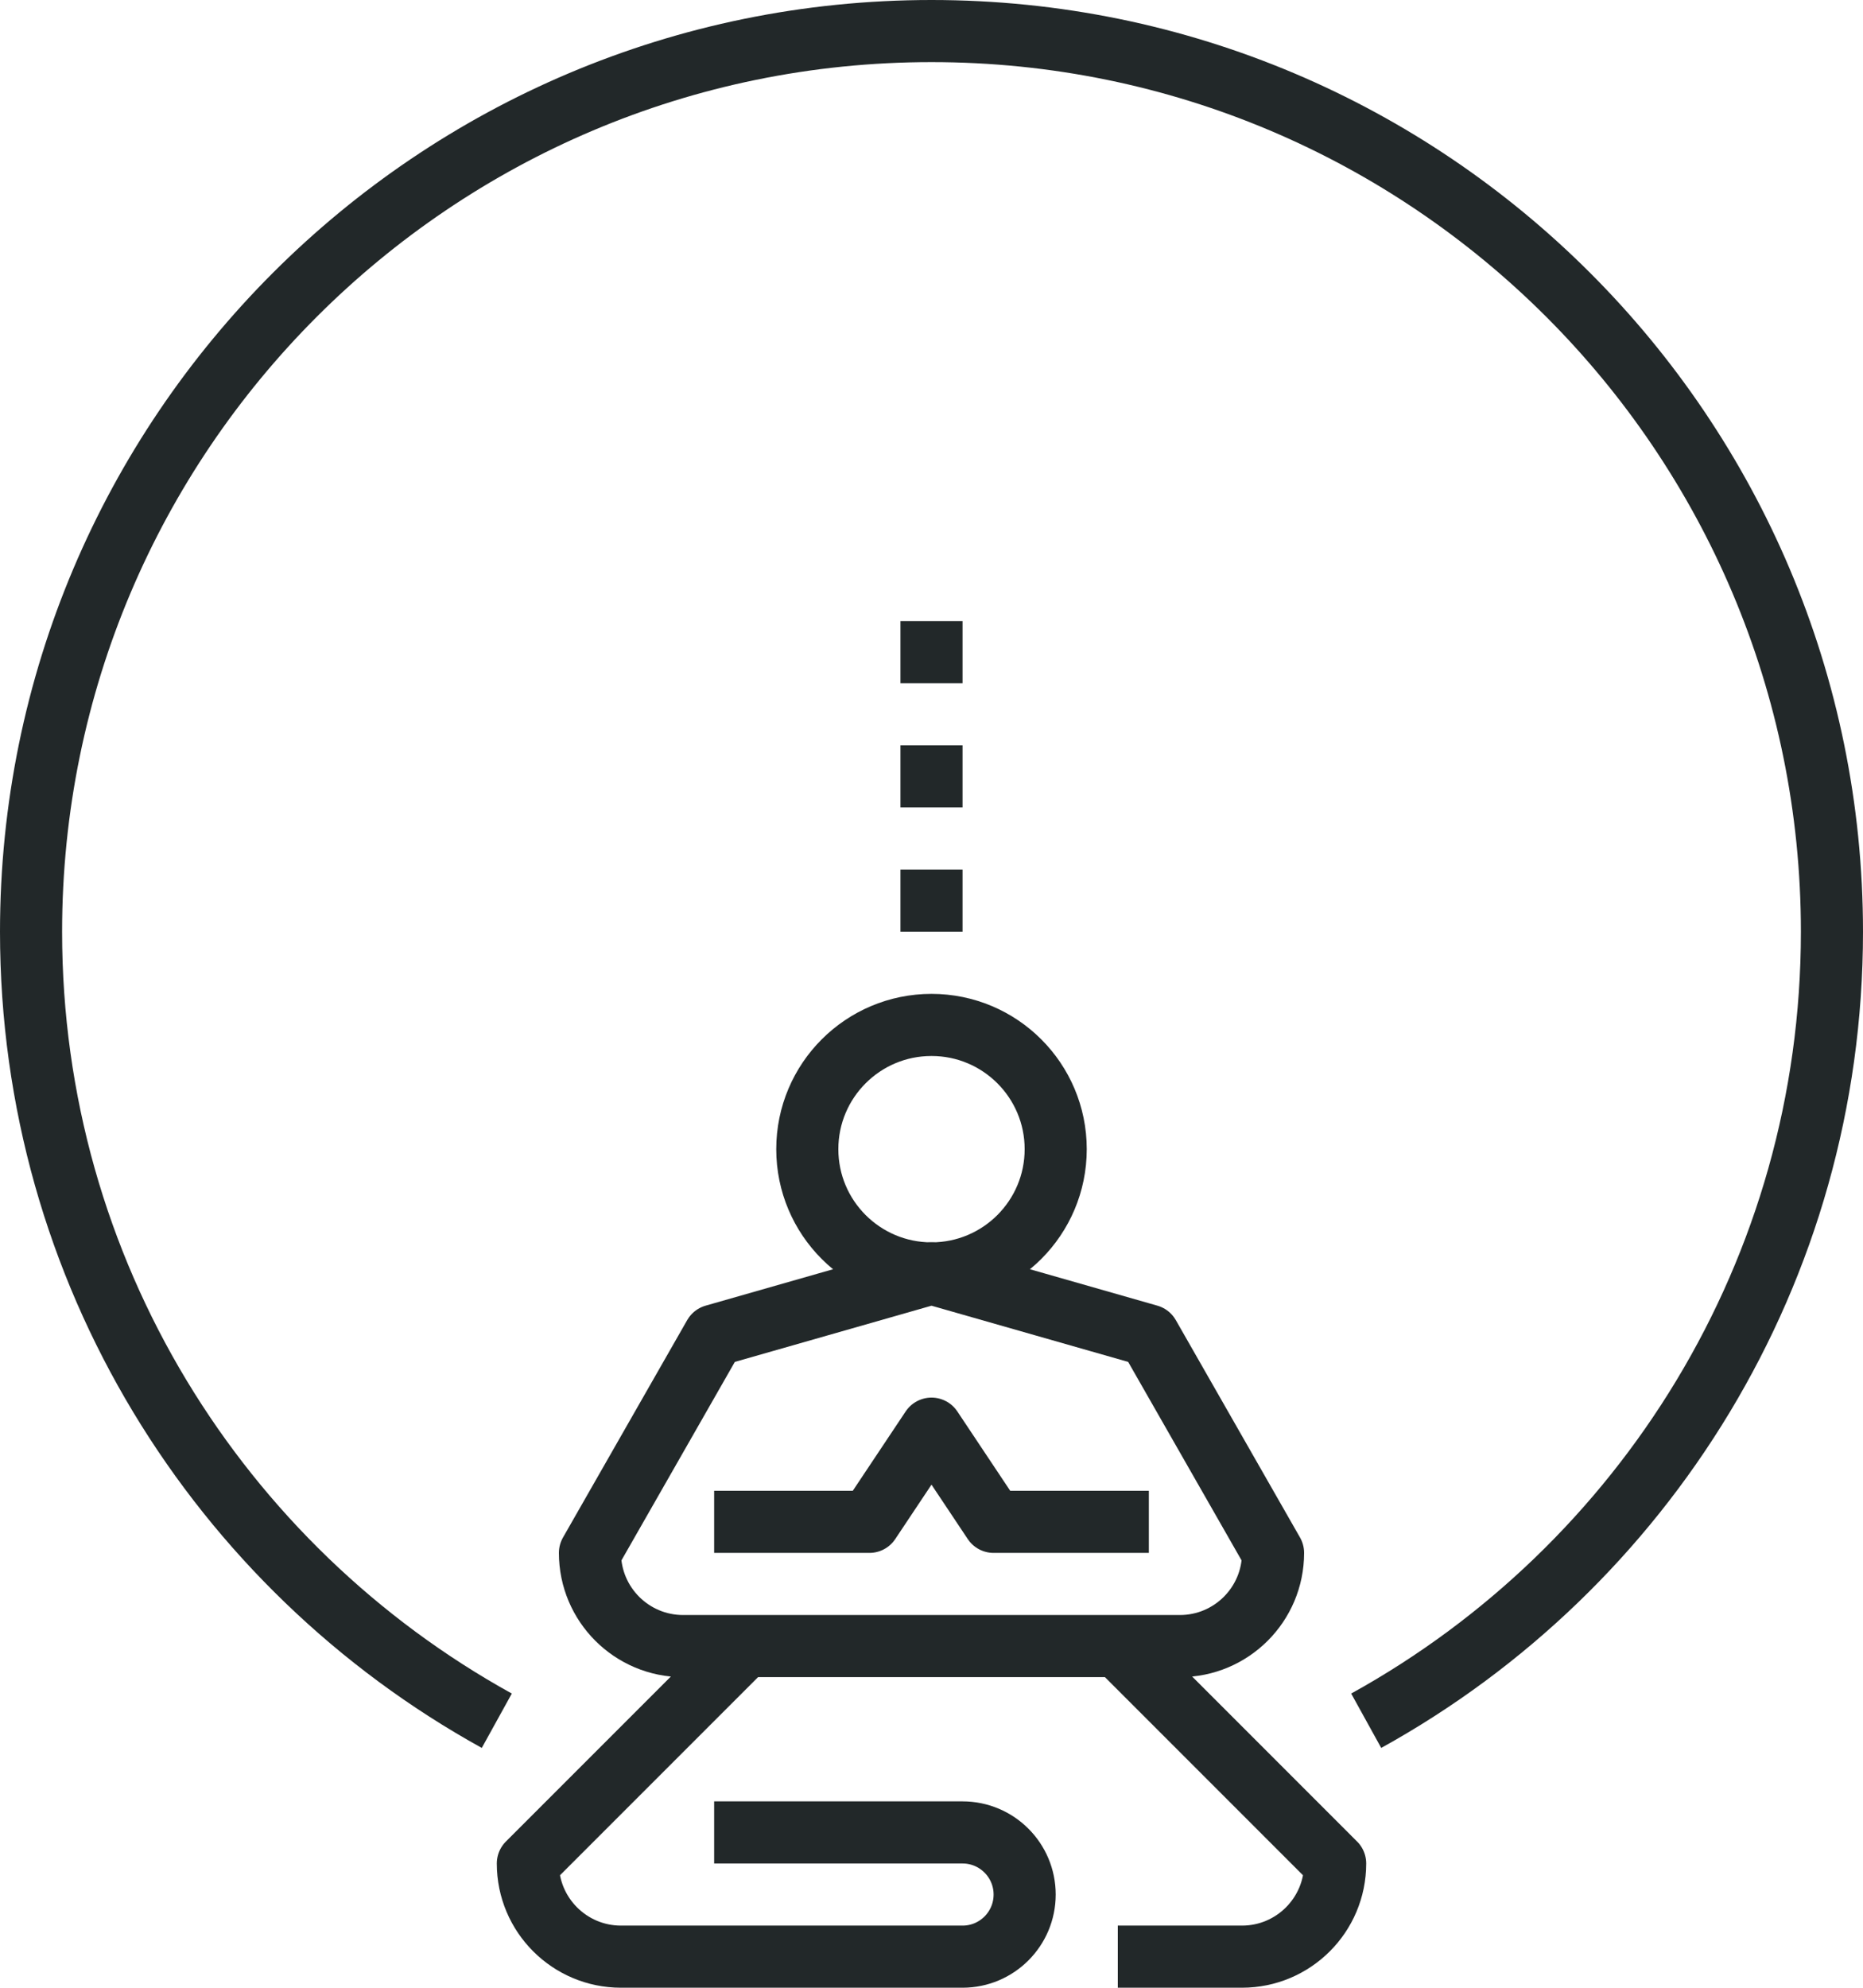
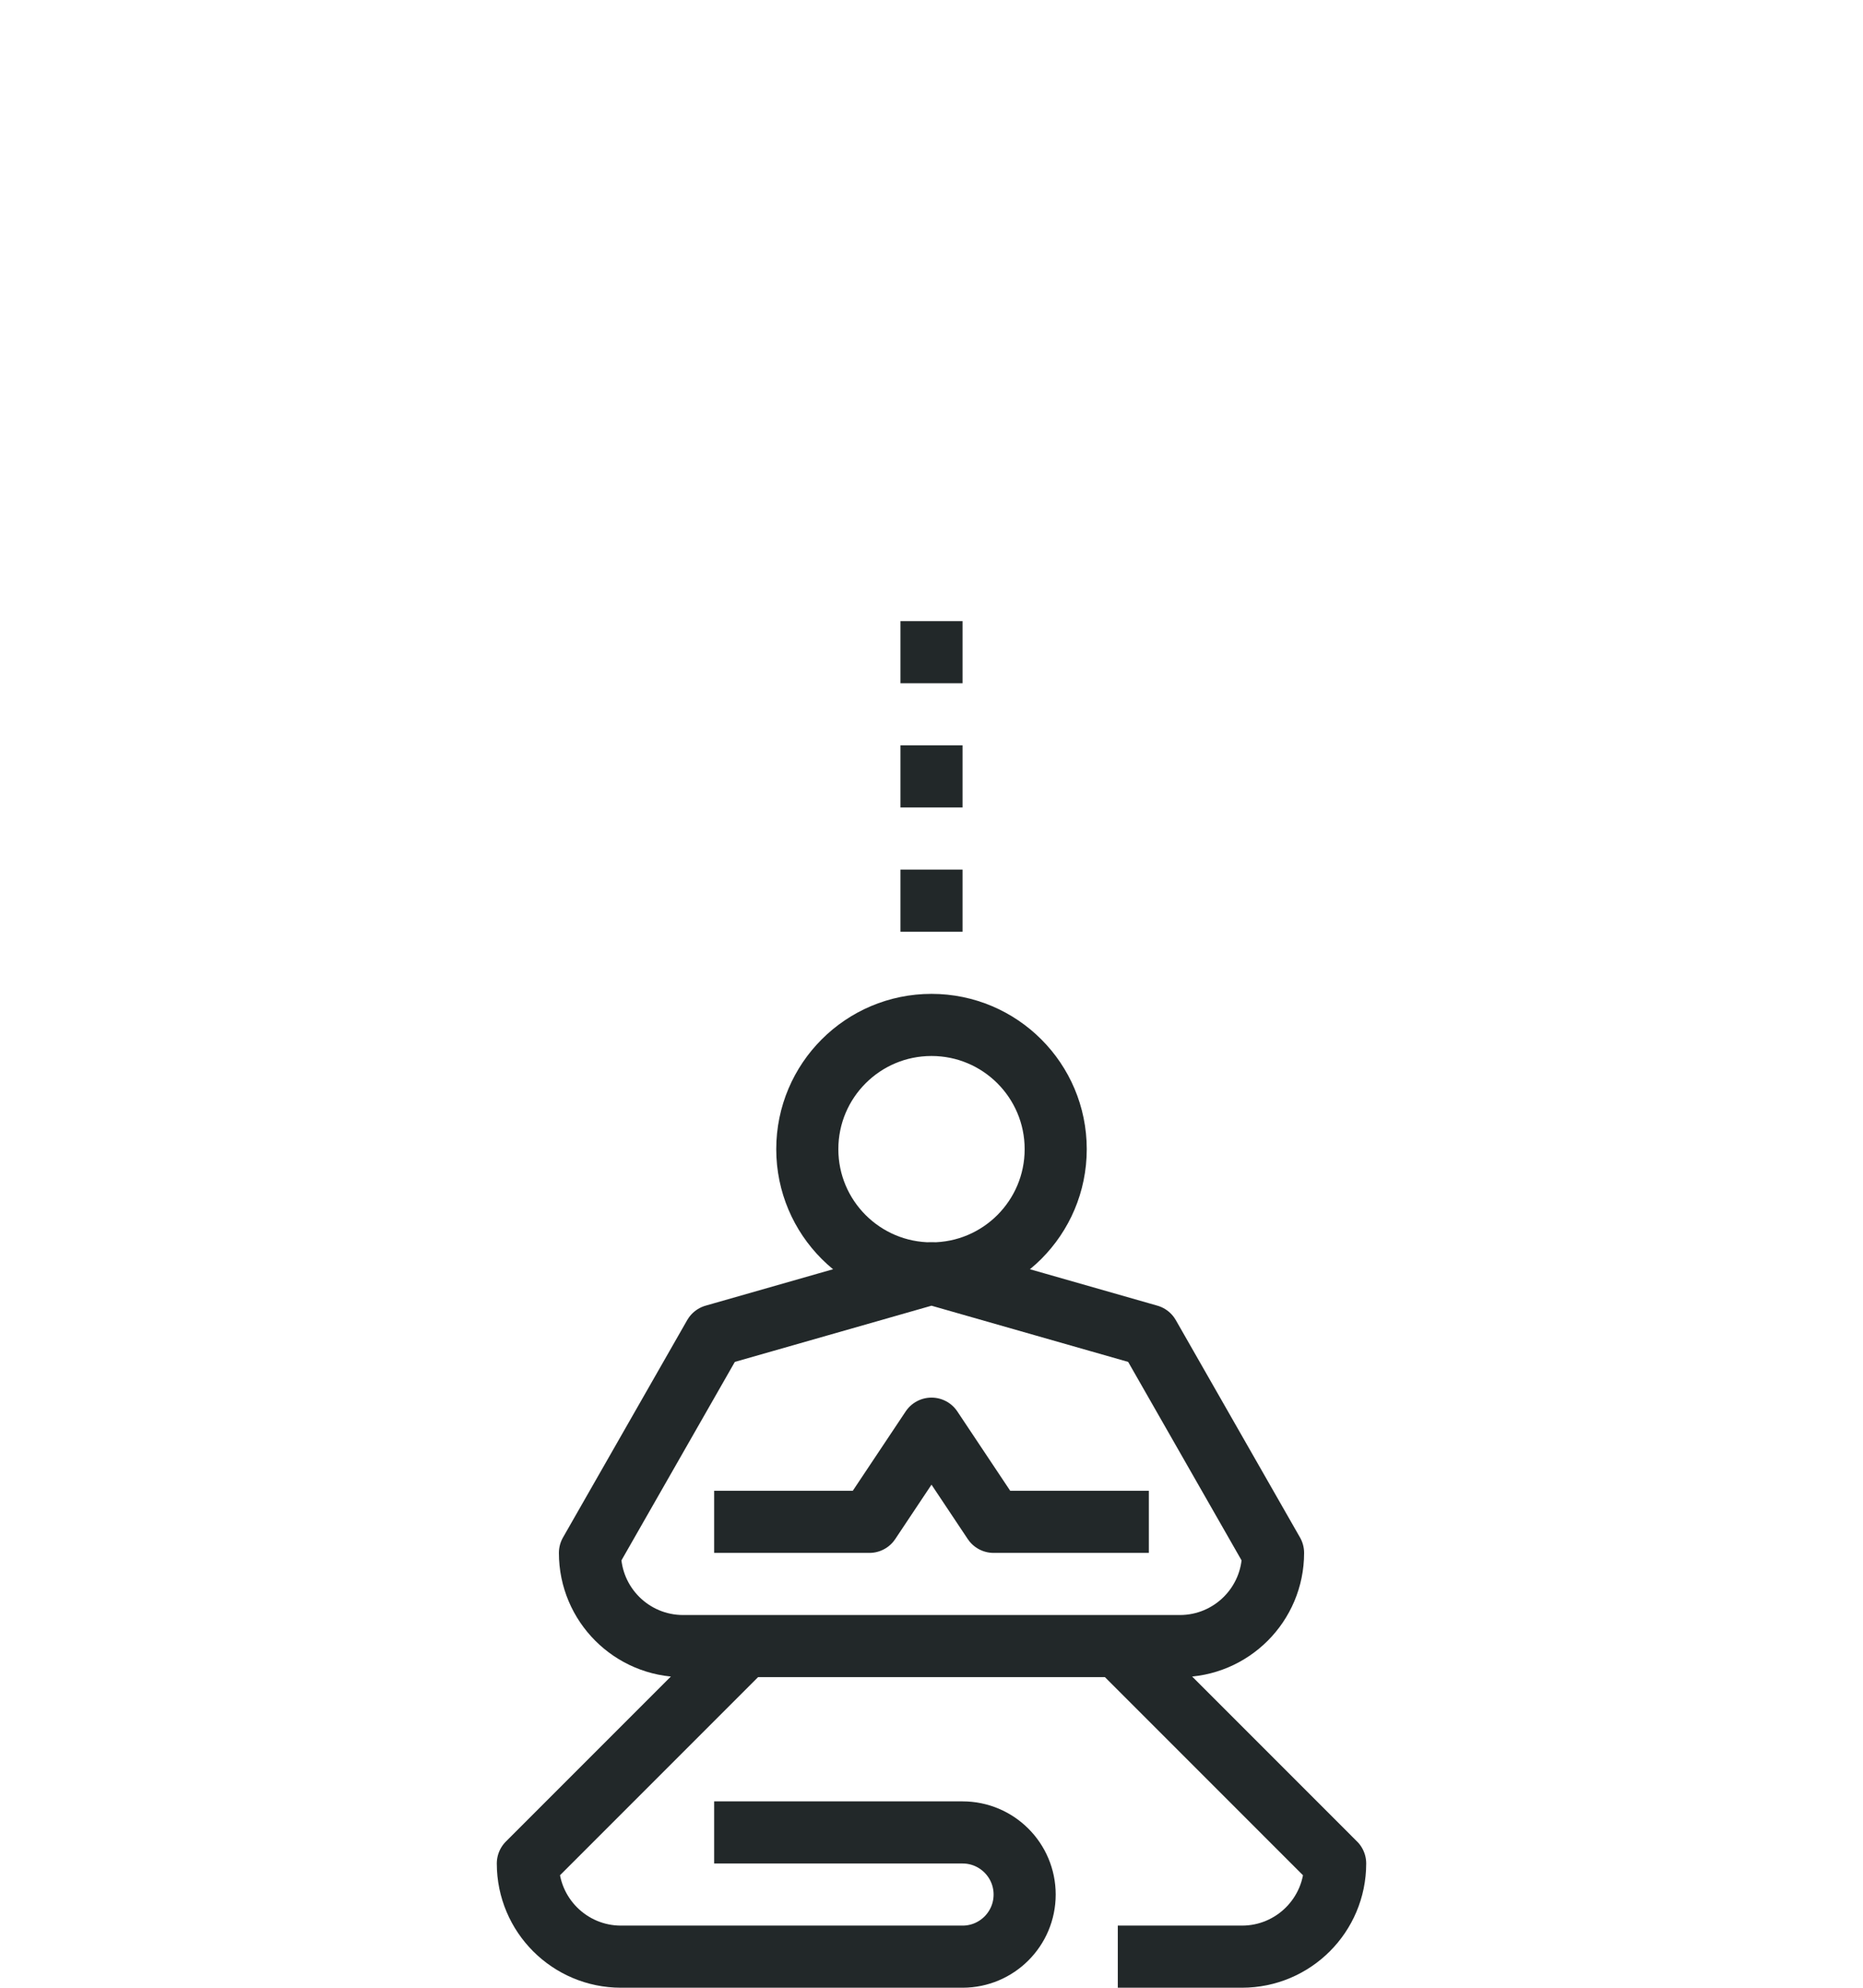
<svg xmlns="http://www.w3.org/2000/svg" height="64px" id="_x34_3_x5F_mental_x5F_concentration" style="enable-background:new 0 0 60 64;" version="1.1" viewBox="0 0 60 64" width="60px" xml:space="preserve">
  <g>
    <g>
      <circle cx="30" cy="37" r="4" style="fill:none;stroke:#222829;stroke-width:2;stroke-linejoin:round;stroke-miterlimit:10;" />
      <polyline points="37,48.999     32,48.999 30,45.999 28,48.999 23,48.999   " style="fill:none;stroke:#222829;stroke-width:2;stroke-linejoin:round;stroke-miterlimit:10;" />
      <path d="M24,52.999l-7,7    c0,1.657,1.344,3,3,3h11c1.104,0,2-0.896,2-2s-0.896-2-2-2h-8" style="fill:none;stroke:#222829;stroke-width:2;stroke-linejoin:round;stroke-miterlimit:10;" />
      <path d="M36,62.999h4    c1.656,0,3-1.343,3-3l-0.002-0.001L36,52.999" style="fill:none;stroke:#222829;stroke-width:2;stroke-linejoin:round;stroke-miterlimit:10;" />
      <path d="M19,49.999L23,43l7-2l7,2    l4,6.999c0,1.657-1.344,3-3,3H22C20.344,52.999,19,51.656,19,49.999z" style="fill:none;stroke:#222829;stroke-width:2;stroke-linejoin:round;stroke-miterlimit:10;" />
    </g>
-     <path d="M16,55.403   C7.057,50.463,1,40.938,1,30C1,13.984,13.984,1,30,1s29,12.984,29,29c0,10.938-6.057,20.463-15,25.403" style="fill:none;stroke:#222829;stroke-width:2;stroke-linejoin:round;stroke-miterlimit:10;" />
    <line style="fill:none;stroke:#222829;stroke-width:2;stroke-linejoin:round;stroke-miterlimit:10;" x1="29" x2="31" y1="28.999" y2="28.999" />
    <line style="fill:none;stroke:#222829;stroke-width:2;stroke-linejoin:round;stroke-miterlimit:10;" x1="29" x2="31" y1="24.999" y2="24.999" />
    <line style="fill:none;stroke:#222829;stroke-width:2;stroke-linejoin:round;stroke-miterlimit:10;" x1="29" x2="31" y1="20.999" y2="20.999" />
  </g>
</svg>